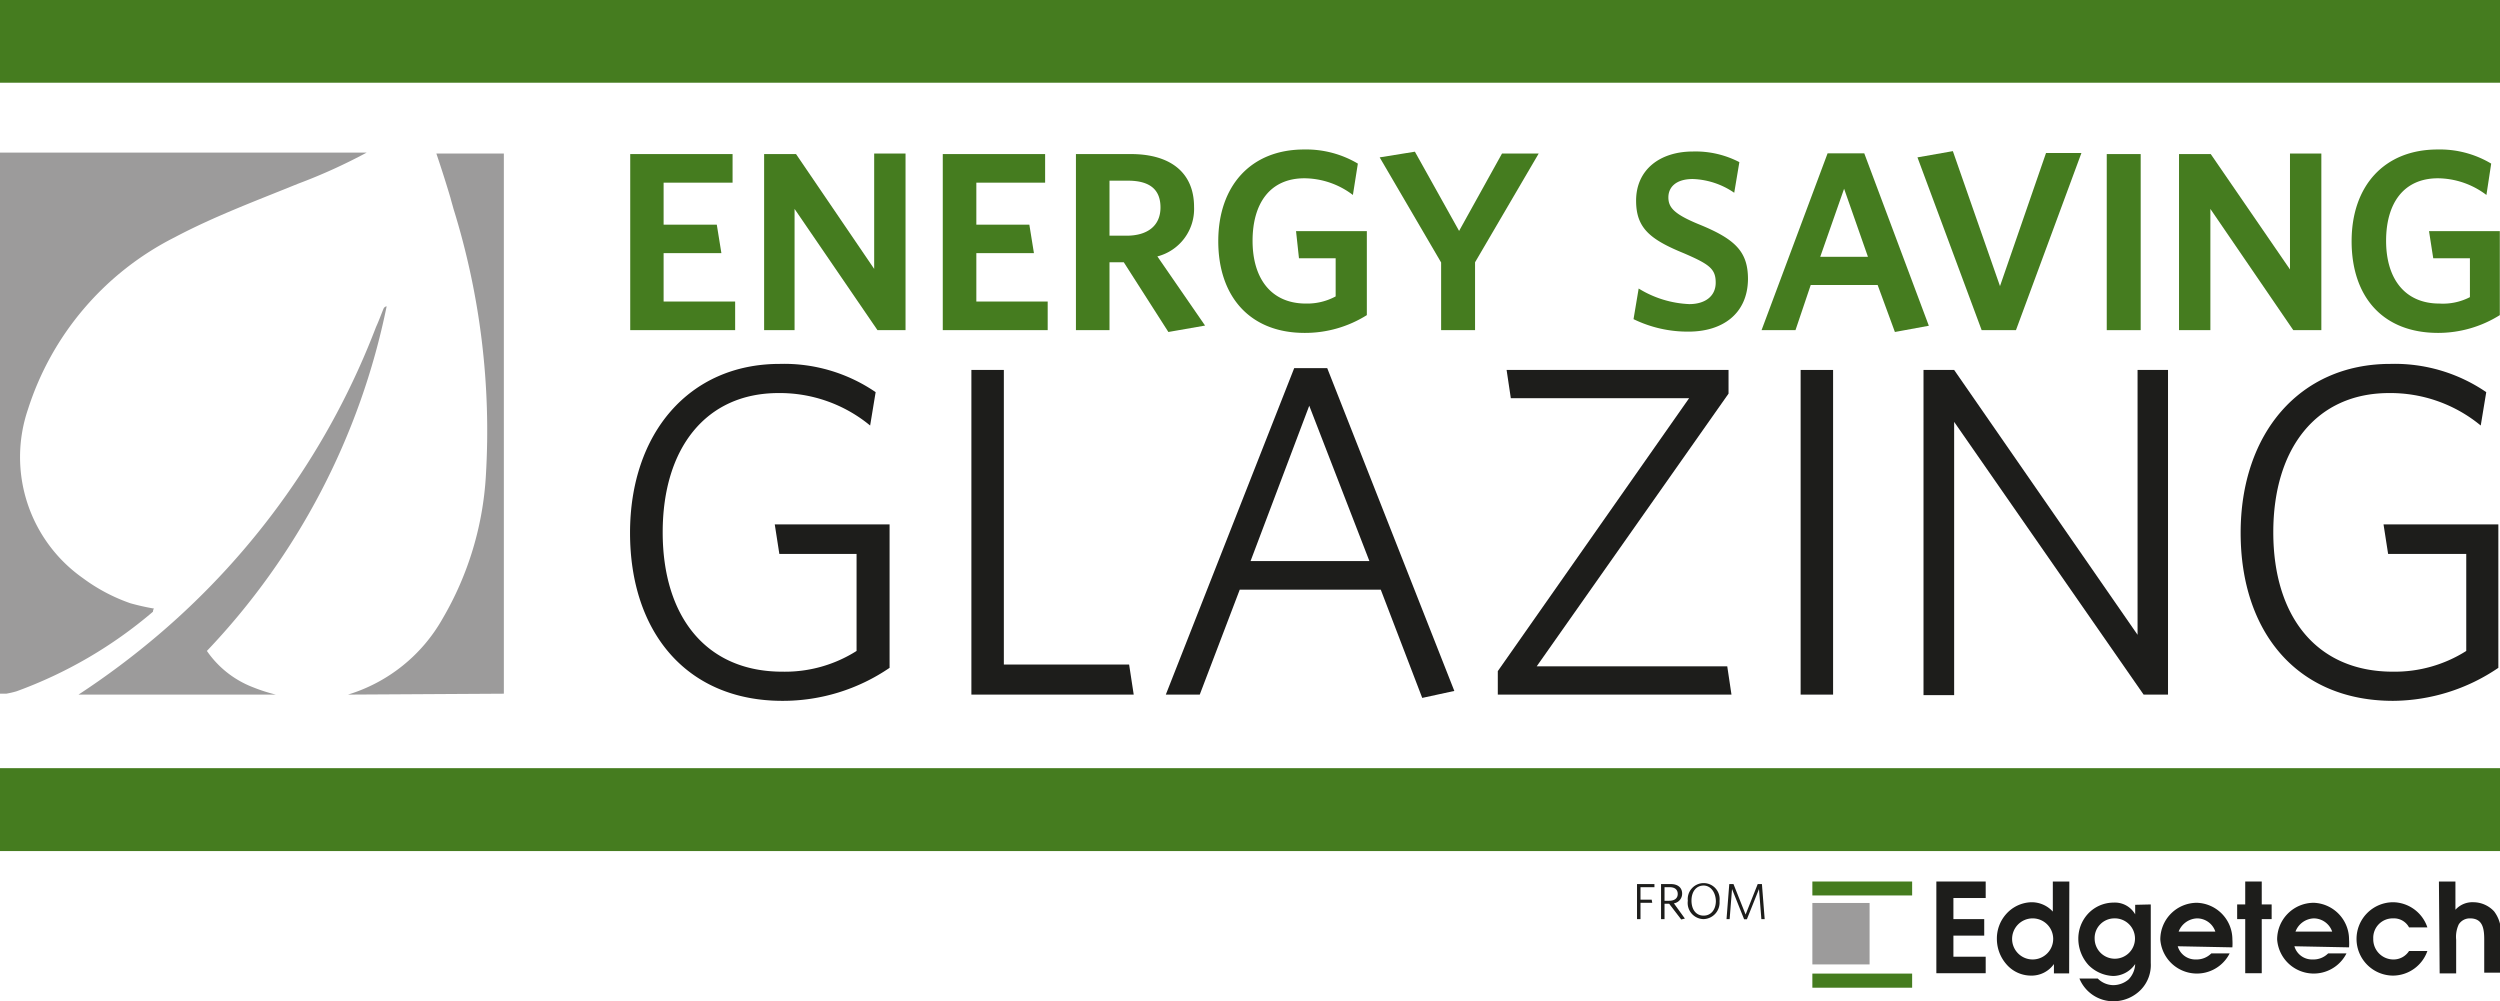
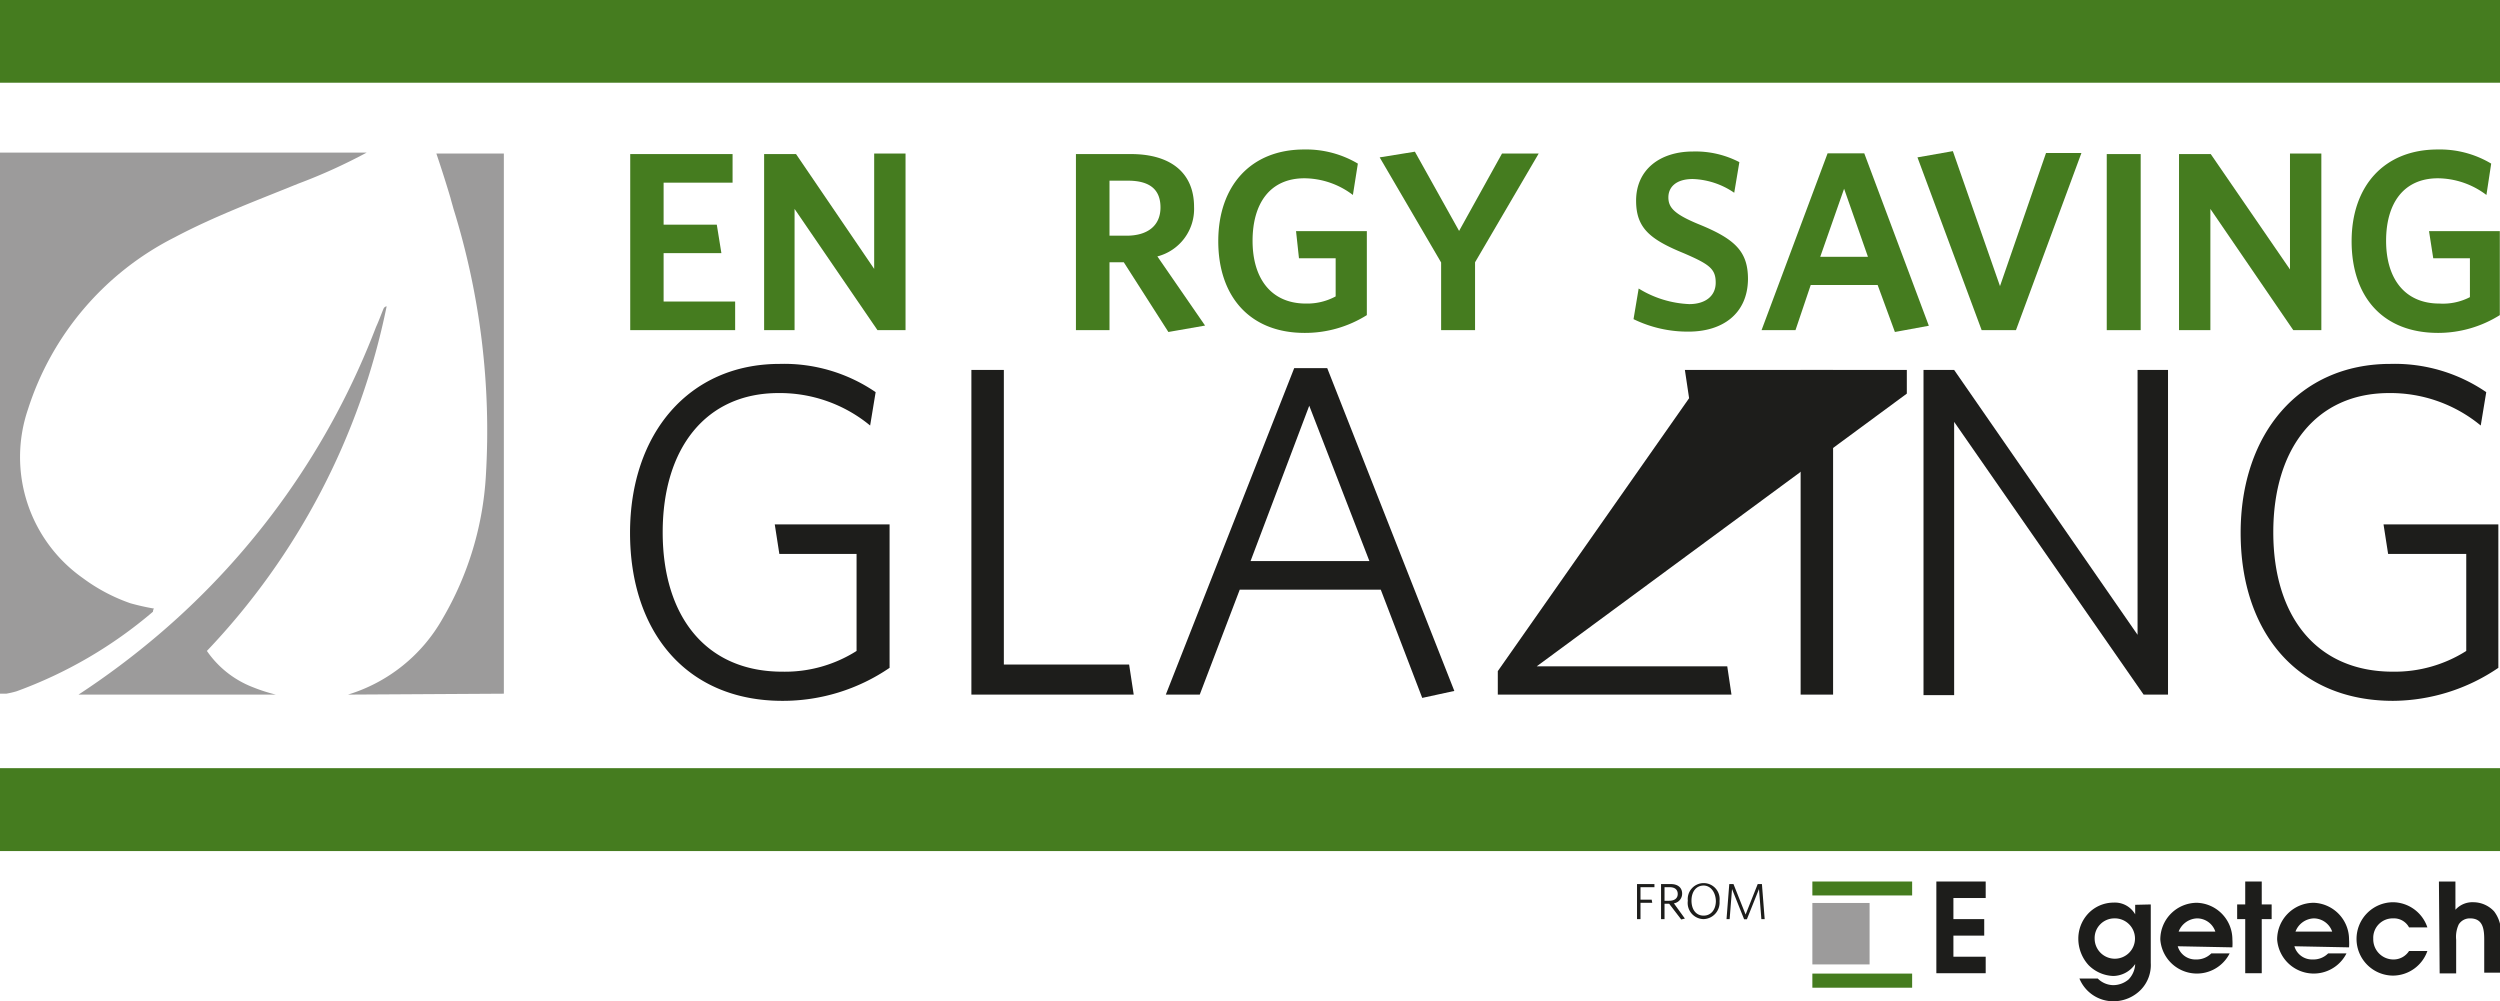
<svg xmlns="http://www.w3.org/2000/svg" id="Layer_1" data-name="Layer 1" viewBox="0 0 136.3 54.59">
  <defs>
    <style>.cls-1{fill:#457c1f;}.cls-2{fill:#9c9b9b;}.cls-3{fill:#1d1d1b;}</style>
  </defs>
  <polygon class="cls-1" points="0 0 0 4.51 0.16 4.51 136.3 4.51 136.3 0 0 0" />
  <polygon class="cls-1" points="0 41.88 0 46.4 0.16 46.4 136.3 46.4 136.3 41.88 0 41.88" />
  <path class="cls-2" d="M17.6,39.51A38.33,38.33,0,0,0,27.42,20.7a.22.22,0,0,0-.17.13c-.14.34-.27.7-.41,1A41.45,41.45,0,0,1,15,38.59a43.44,43.44,0,0,1-4.38,3.28H21.38a9.35,9.35,0,0,1-1.27-.41,5.4,5.4,0,0,1-2.51-2m8.68-27.14H6.34v29.5h.34a5.07,5.07,0,0,0,.56-.13,24.18,24.18,0,0,0,7.44-4.34s0-.12.06-.17a12.78,12.78,0,0,1-1.29-.29,9.66,9.66,0,0,1-2.59-1.37,8.07,8.07,0,0,1-3-9.19,15.93,15.93,0,0,1,8-9.39c2.15-1.14,4.46-2,6.72-2.92a30.25,30.25,0,0,0,3.75-1.7m7.48,29.5V12.37H30.13c.27.8.53,1.61.77,2.42.05.2.11.39.16.58a40.76,40.76,0,0,1,1.77,14.56,17.38,17.38,0,0,1-2.35,7.78,8.9,8.9,0,0,1-5.17,4.16Z" transform="translate(-6.34 -4)" />
  <path class="cls-1" d="M40.7,22v-9.6h5.58v1.56H42.52v2.29h2.9l.25,1.55H42.52v2.64h3.9V22Z" transform="translate(-6.34 -4)" />
  <path class="cls-1" d="M54.18,22l-4.52-6.61V22H48v-9.6h1.74L54,18.66V12.37h1.71V22Z" transform="translate(-6.34 -4)" />
-   <path class="cls-1" d="M57.74,22v-9.6h5.58v1.56H59.57v2.29h2.89l.25,1.55H59.57v2.64h3.89V22Z" transform="translate(-6.34 -4)" />
  <path class="cls-1" d="M67.61,18.3h-.78V22H65v-9.6h3c2.14,0,3.44,1,3.44,2.88a2.67,2.67,0,0,1-2,2.7l2.6,3.77-2,.35Zm.22-4.45h-1v3h.93c1.14,0,1.85-.54,1.85-1.54S69,13.85,67.83,13.85Z" transform="translate(-6.34 -4)" />
  <path class="cls-1" d="M77.47,22.15c-3,0-4.71-2-4.71-5s1.76-5,4.68-5a5.52,5.52,0,0,1,2.93.77l-.27,1.71a4.42,4.42,0,0,0-2.64-.91c-1.88,0-2.83,1.37-2.83,3.41s1,3.42,2.91,3.42a3.26,3.26,0,0,0,1.62-.39V18.08h-2L77,16.6h3.86v4.58A6.33,6.33,0,0,1,77.47,22.15Z" transform="translate(-6.34 -4)" />
  <path class="cls-1" d="M86.76,18.3V22H84.91V18.31l-3.35-5.73,1.92-.31,2.41,4.32,2.34-4.22h2Z" transform="translate(-6.34 -4)" />
  <path class="cls-1" d="M98.4,22.08a6.73,6.73,0,0,1-3-.68l.28-1.67a5.69,5.69,0,0,0,2.76.85c.85,0,1.44-.42,1.44-1.17s-.34-1-1.73-1.6c-1.86-.76-2.61-1.38-2.61-2.87,0-1.69,1.3-2.68,3.1-2.68a5.17,5.17,0,0,1,2.53.58l-.28,1.67a4.23,4.23,0,0,0-2.26-.75c-.92,0-1.33.45-1.33,1s.31.91,1.64,1.46c2,.81,2.7,1.49,2.7,3C101.62,21.11,100.25,22.08,98.4,22.08Z" transform="translate(-6.34 -4)" />
  <path class="cls-1" d="M108.71,19.54h-3.65L104.23,22h-1.85l3.6-9.64h2l3.52,9.4-1.85.34ZM105.58,18h2.6l-1.3-3.71Z" transform="translate(-6.34 -4)" />
  <path class="cls-1" d="M116.25,22h-1.87l-3.5-9.42,1.93-.34,2.57,7.36,2.51-7.26h1.93Z" transform="translate(-6.34 -4)" />
  <path class="cls-1" d="M121.2,22v-9.6h1.85V22Z" transform="translate(-6.34 -4)" />
  <path class="cls-1" d="M131.37,22l-4.52-6.61V22h-1.71v-9.6h1.73l4.32,6.29V12.37h1.71V22Z" transform="translate(-6.34 -4)" />
  <path class="cls-1" d="M139.27,22.15c-3.05,0-4.72-2-4.72-5s1.77-5,4.69-5a5.45,5.45,0,0,1,2.92.77l-.26,1.71a4.44,4.44,0,0,0-2.64-.91c-1.88,0-2.83,1.37-2.83,3.41s1,3.42,2.91,3.42A3.2,3.2,0,0,0,141,20.2V18.08H139l-.23-1.48h3.86v4.58A6.33,6.33,0,0,1,139.27,22.15Z" transform="translate(-6.34 -4)" />
  <path class="cls-3" d="M49,42.21c-5.23,0-8.31-3.75-8.31-9.16s3.21-9.21,8.16-9.21a8.84,8.84,0,0,1,5.23,1.54l-.3,1.82a7.73,7.73,0,0,0-5-1.77c-3.95,0-6.31,3-6.31,7.59s2.36,7.6,6.52,7.6a7.28,7.28,0,0,0,4.05-1.13V34.2H48.83l-.25-1.61h6.26v7.82A10.31,10.31,0,0,1,49,42.21Z" transform="translate(-6.34 -4)" />
  <path class="cls-3" d="M59.3,41.87V24.17h1.77V40.23H67.9l.25,1.64Z" transform="translate(-6.34 -4)" />
  <path class="cls-3" d="M81.62,36.15H73.93l-2.18,5.72H69.9l7-17.8H78.7l6.93,17.6-1.75.38Zm-7.1-1.56H81l-3.28-8.47Z" transform="translate(-6.34 -4)" />
-   <path class="cls-3" d="M88,41.87V40.59L98.43,25.71H88.71l-.23-1.54h12.1v1.29L90.12,40.33h10.39l.23,1.54Z" transform="translate(-6.34 -4)" />
+   <path class="cls-3" d="M88,41.87V40.59L98.43,25.71l-.23-1.54h12.1v1.29L90.12,40.33h10.39l.23,1.54Z" transform="translate(-6.34 -4)" />
  <path class="cls-3" d="M104.51,41.87V24.17h1.77v17.7Z" transform="translate(-6.34 -4)" />
  <path class="cls-3" d="M123.21,41.87,112.88,27v14.9h-1.67V24.17h1.67l10,14.44V24.17h1.66v17.7Z" transform="translate(-6.34 -4)" />
  <path class="cls-3" d="M136.81,42.21c-5.23,0-8.31-3.75-8.31-9.16s3.21-9.21,8.16-9.21a8.84,8.84,0,0,1,5.23,1.54l-.3,1.82a7.73,7.73,0,0,0-5-1.77c-3.95,0-6.31,3-6.31,7.59s2.36,7.6,6.52,7.6a7.28,7.28,0,0,0,4-1.13V34.2h-4.26l-.25-1.61h6.26v7.82A10.31,10.31,0,0,1,136.81,42.21Z" transform="translate(-6.34 -4)" />
  <polygon class="cls-3" points="105.57 48.06 108.26 48.06 108.26 48.96 106.5 48.96 106.5 50.11 108.18 50.11 108.18 51.01 106.5 51.01 106.5 52.16 108.26 52.16 108.26 53.06 105.57 53.06 105.57 48.06" />
-   <path class="cls-3" d="M117.15,54.07a1.12,1.12,0,1,0,1.13,1.11,1.12,1.12,0,0,0-1.13-1.11m2,3h-.83v-.51h0a1.49,1.49,0,0,1-1.25.63,1.77,1.77,0,0,1-1.35-.63,2.1,2.1,0,0,1-.51-1.36,2,2,0,0,1,.51-1.37,1.9,1.9,0,0,1,1.38-.64,1.56,1.56,0,0,1,1.16.51V52.06h.9Z" transform="translate(-6.34 -4)" />
  <path class="cls-3" d="M121.6,54.07a1.08,1.08,0,0,0-.76.33,1.06,1.06,0,0,0-.3.77,1.1,1.1,0,1,0,1.06-1.1m2-.76V56.5a1.94,1.94,0,0,1-.53,1.45,2.1,2.1,0,0,1-1.49.64,2,2,0,0,1-1.87-1.24h1a1.22,1.22,0,0,0,.84.36,1.3,1.3,0,0,0,.84-.31,1.28,1.28,0,0,0,.36-.84l0,0a1.47,1.47,0,0,1-1.2.65,2,2,0,0,1-1.34-.59,2.14,2.14,0,0,1-.56-1.47,2,2,0,0,1,.5-1.3,1.91,1.91,0,0,1,1.42-.64,1.27,1.27,0,0,1,1.18.64h0v-.52Z" transform="translate(-6.34 -4)" />
  <path class="cls-3" d="M127.12,54.79a1.05,1.05,0,0,0-1-.72,1.12,1.12,0,0,0-1,.72Zm-2.05.8a1,1,0,0,0,1,.72,1.13,1.13,0,0,0,.83-.33h1a2,2,0,0,1-3.78-.76,2,2,0,0,1,2-2,2,2,0,0,1,1.93,2,3.15,3.15,0,0,1,0,.43Z" transform="translate(-6.34 -4)" />
  <polygon class="cls-3" points="122.41 50.11 121.97 50.11 121.97 49.31 122.41 49.31 122.41 48.06 123.31 48.06 123.31 49.31 123.85 49.31 123.85 50.11 123.31 50.11 123.31 53.06 122.41 53.06 122.41 50.11" />
  <path class="cls-3" d="M133.49,54.79a1.07,1.07,0,0,0-1-.72,1.11,1.11,0,0,0-1,.72Zm-2.06.8a1,1,0,0,0,1,.72,1.13,1.13,0,0,0,.84-.33h1a2,2,0,0,1-3.78-.76,2,2,0,0,1,2-2,2,2,0,0,1,1.92,2,3.13,3.13,0,0,1,0,.43Z" transform="translate(-6.34 -4)" />
  <path class="cls-3" d="M138.68,55.85a2,2,0,0,1-1.86,1.34,2,2,0,0,1-1.4-.57,2,2,0,0,1,1.39-3.43,2,2,0,0,1,1.87,1.37h-1a.93.93,0,0,0-.86-.49,1.06,1.06,0,0,0-1.09,1.11,1.1,1.1,0,0,0,1.14,1.13,1,1,0,0,0,.81-.46Z" transform="translate(-6.34 -4)" />
  <path class="cls-3" d="M139.31,52.06h.9V53.6a1.25,1.25,0,0,1,1-.41,1.55,1.55,0,0,1,1.11.5,1.86,1.86,0,0,1,.36,1.34v2h-.9V55.23c0-.56-.06-1.16-.77-1.16a.71.71,0,0,0-.62.33,1.61,1.61,0,0,0-.14.84v1.83h-.9Z" transform="translate(-6.34 -4)" />
  <polygon class="cls-1" points="98.81 48.82 98.81 48.06 104.25 48.06 104.25 48.82 98.81 48.82 98.81 48.82" />
  <rect class="cls-2" x="98.81" y="49.23" width="3.12" height="3.35" />
  <polygon class="cls-1" points="98.81 53.85 98.81 53.08 104.25 53.08 104.25 53.85 98.81 53.85 98.81 53.85" />
  <polygon class="cls-3" points="90.2 48.37 90.2 48.2 89.25 48.2 89.25 50.11 89.44 50.11 89.44 49.22 90.08 49.22 90.05 49.05 89.44 49.05 89.44 48.37 90.2 48.37" />
  <path class="cls-3" d="M97.81,52.74c0,.24-.18.37-.47.37h-.25v-.74h.28C97.66,52.37,97.81,52.51,97.81,52.74ZM98,54.13l.2-.05-.6-.83a.53.53,0,0,0,.45-.53c0-.33-.24-.52-.61-.52H96.9v1.91h.19v-.84h.25Z" transform="translate(-6.34 -4)" />
  <path class="cls-3" d="M102.55,54.11l-.15-1.91h-.23l-.66,1.66-.66-1.66h-.23l-.15,1.91h.17l.13-1.64.66,1.65h.15l.66-1.65.13,1.64Zm-2.66-1c0,.48-.26.81-.67.81s-.66-.33-.66-.82.26-.82.66-.82S99.89,52.67,99.89,53.16Zm.2,0a.87.87,0,1,0-1.73,0,.88.88,0,0,0,.86,1A.9.9,0,0,0,100.09,53.15Z" transform="translate(-6.34 -4)" />
</svg>